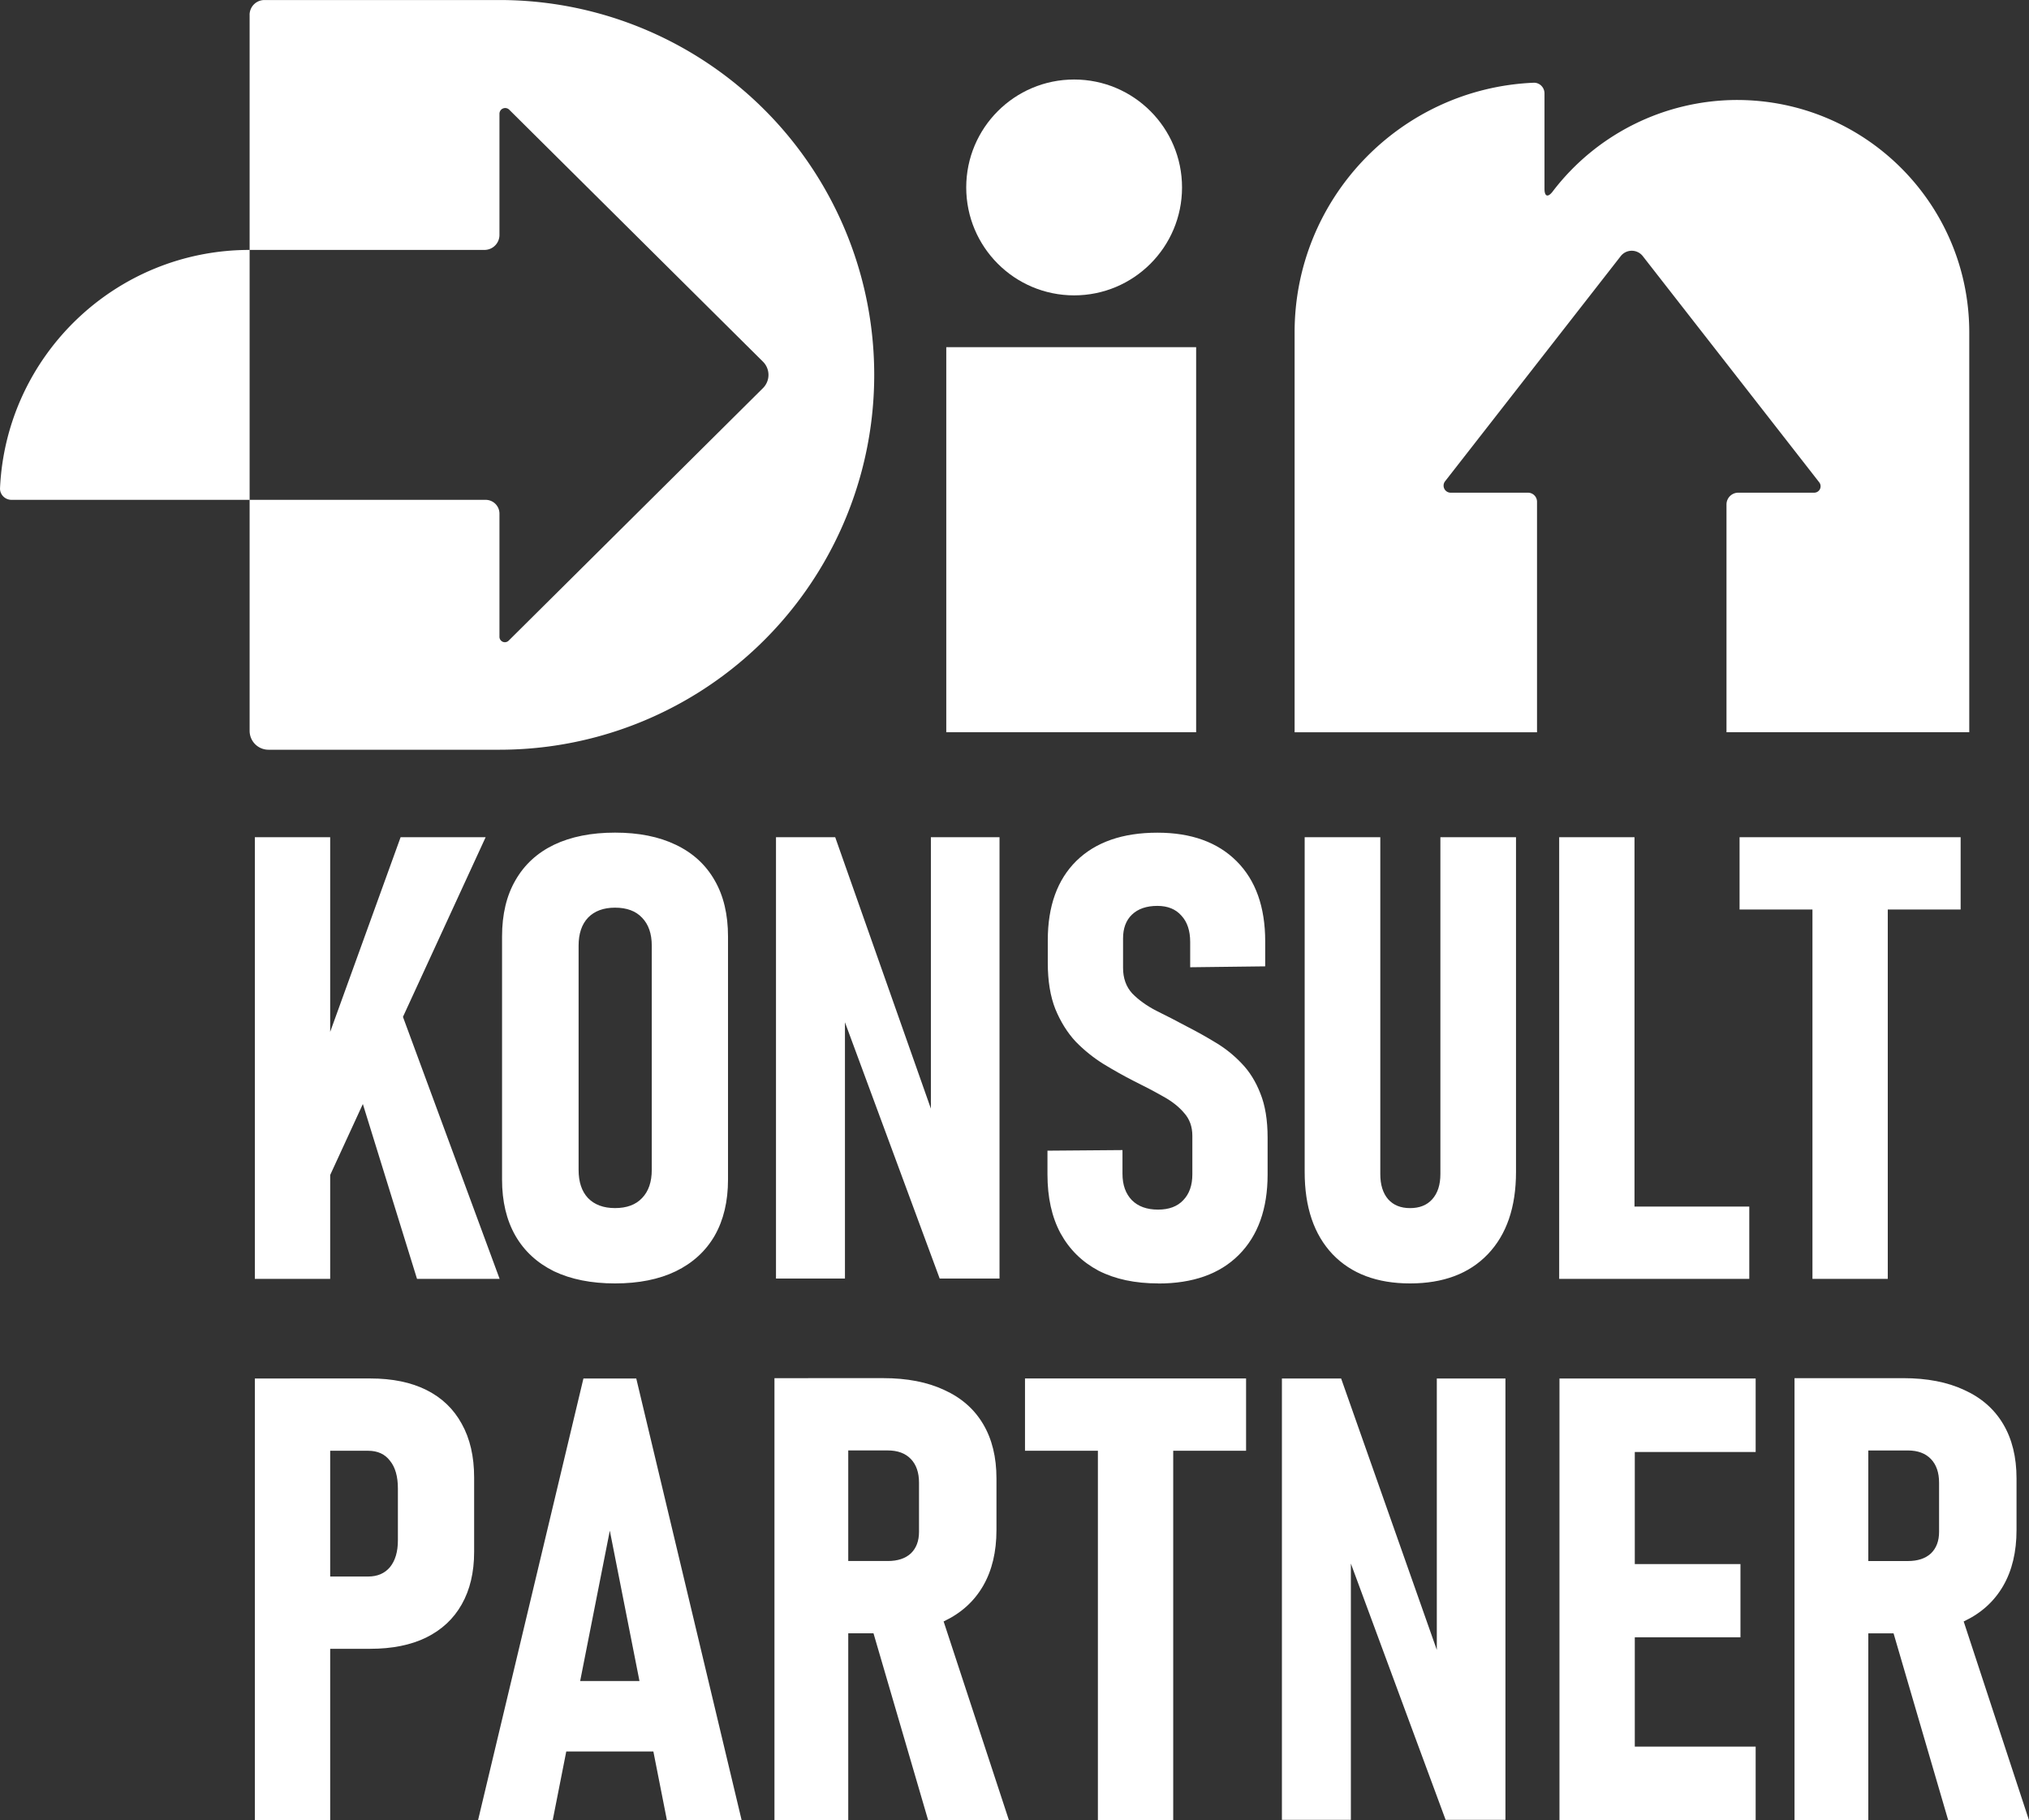
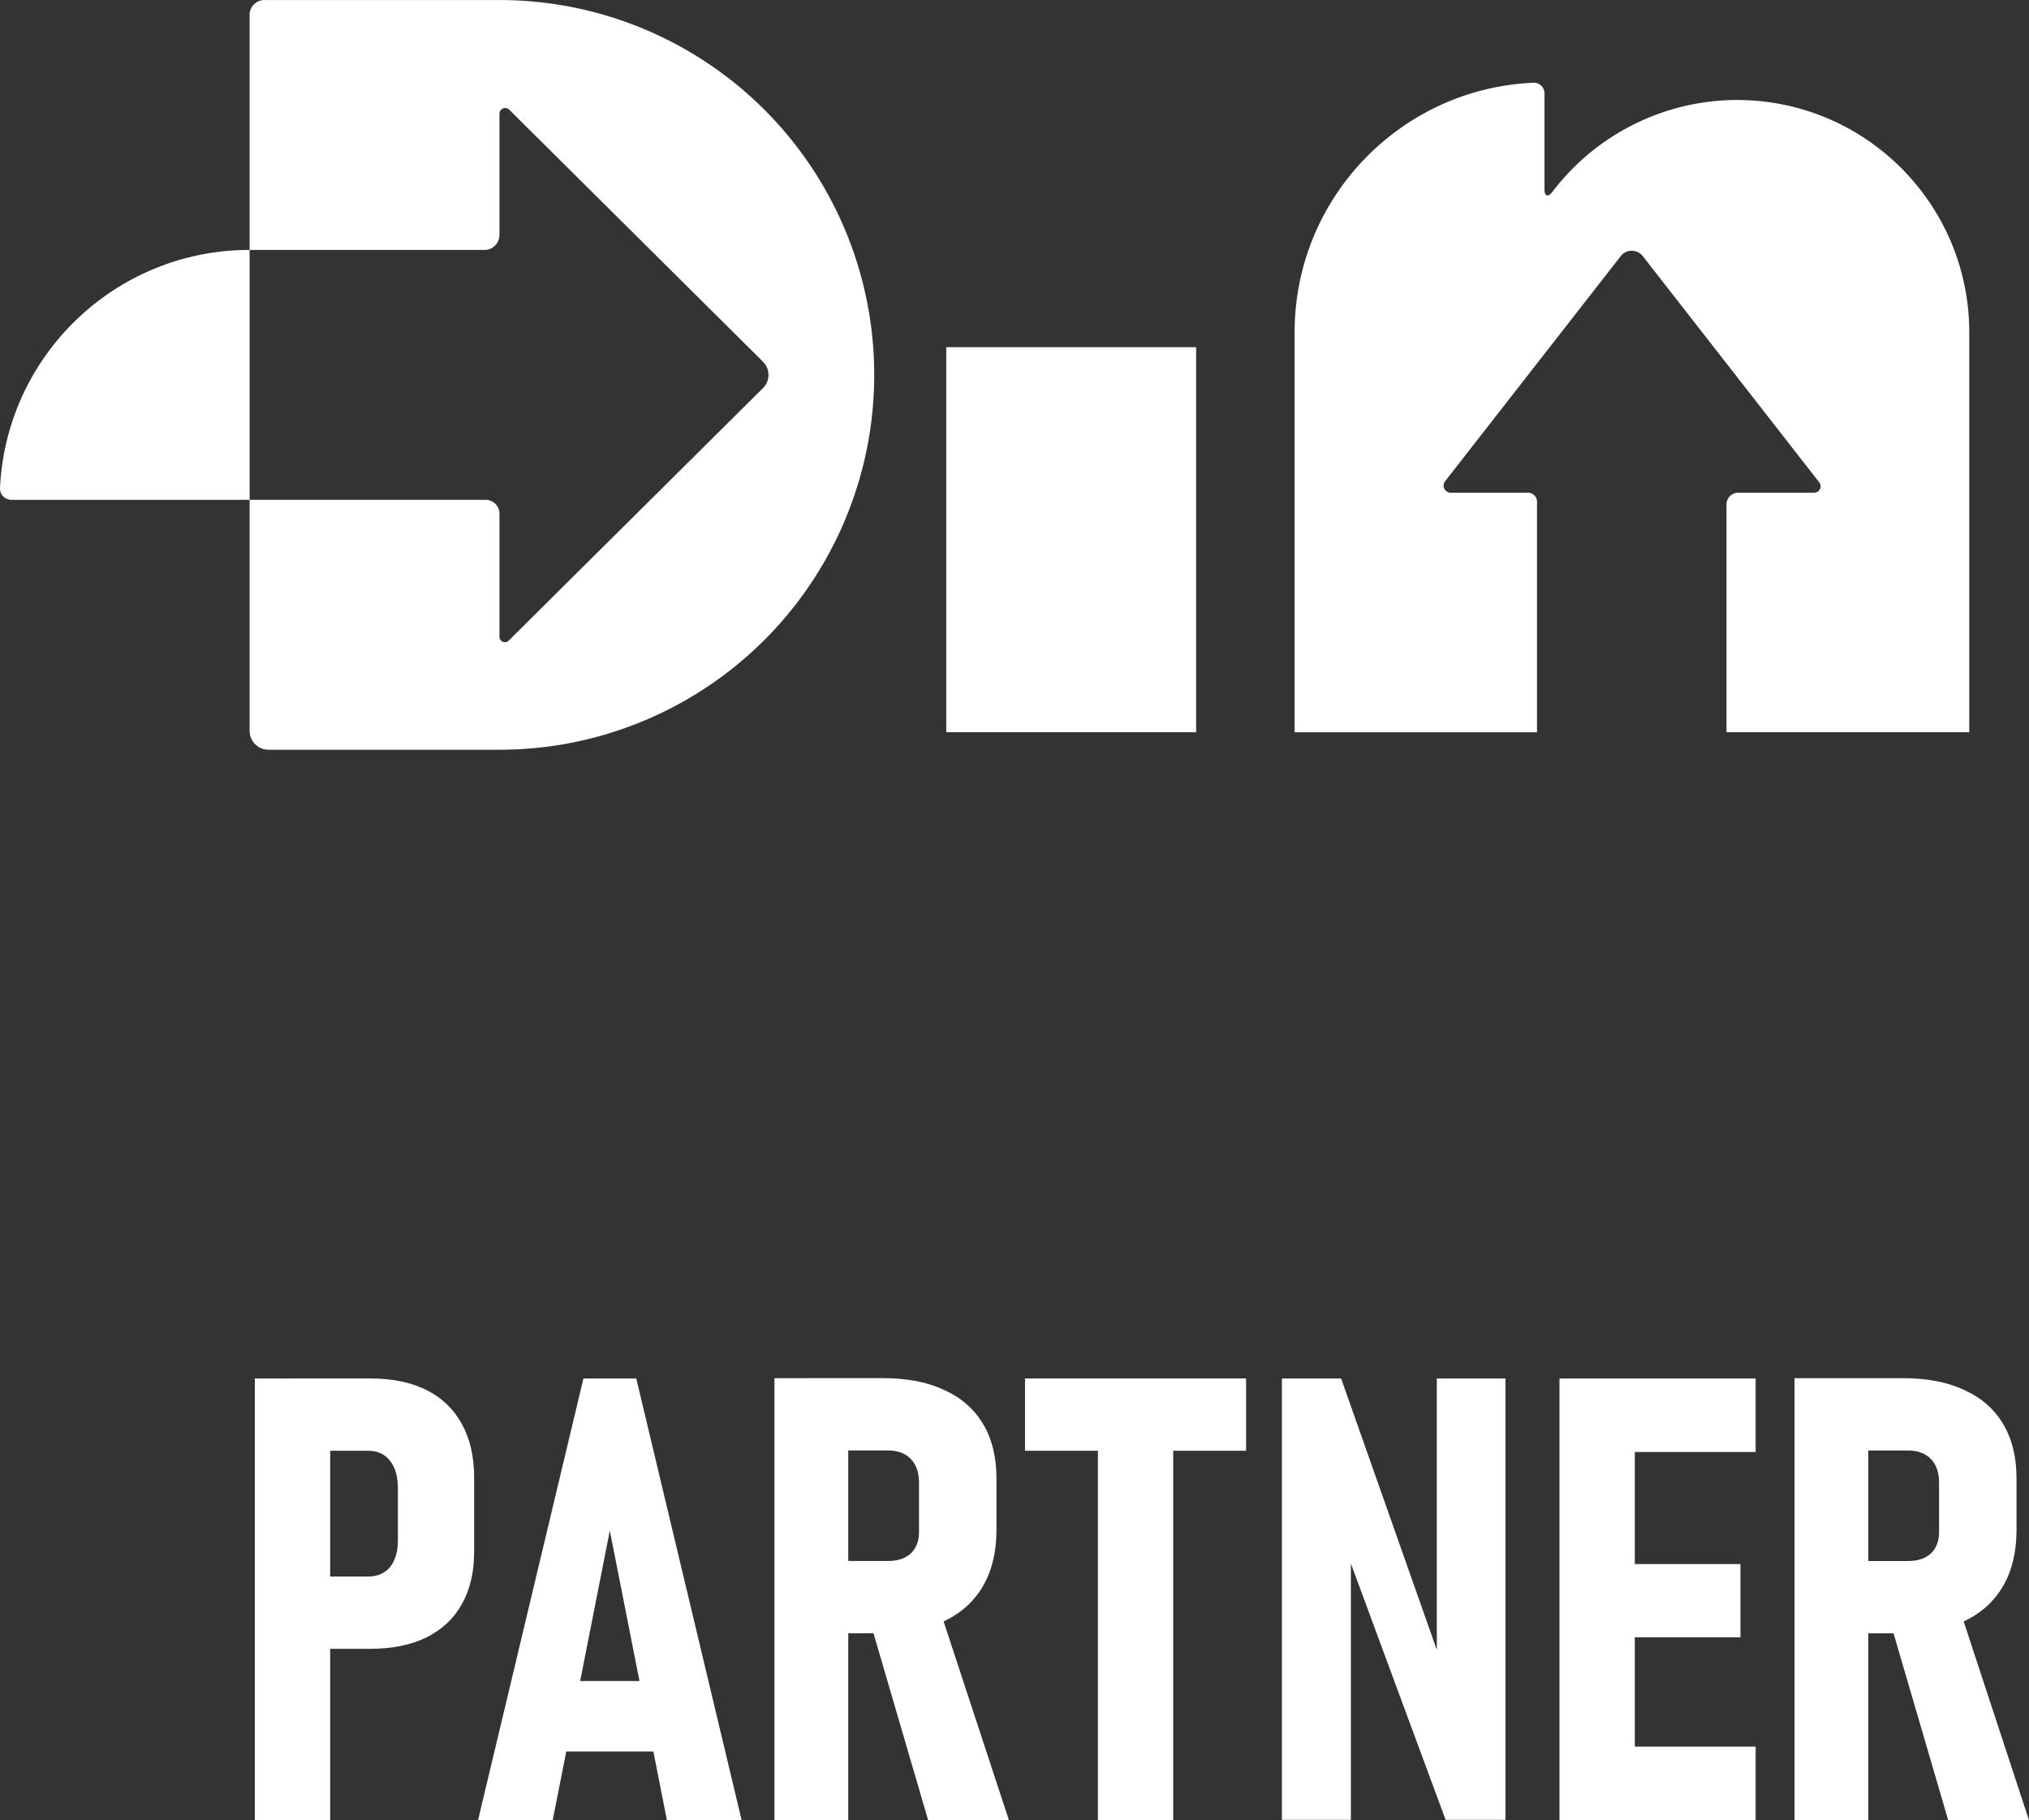
<svg xmlns="http://www.w3.org/2000/svg" width="74.35mm" height="66.682mm" viewBox="0 0 74.35 66.682" version="1.1" id="svg1">
  <rect x="0" y="0" width="74.35" height="66.682" fill="#333333" stroke="none" />
  <defs id="defs1" />
  <g id="layer1" transform="translate(-64.029,-94.456)">
    <g id="g113" transform="translate(30.295,41.32)" style="fill:#ffffff">
      <path id="path112" style="fill:#ffffff;stroke-width:3;stroke-linecap:round;stroke-linejoin:round;stroke-dashoffset:22.224" d="m 42.881,53.68 v 8.612 h 8.606 A 0.549,0.549 0 0 0 52.036,61.743 v -4.439 a 0.21,0.21 0 0 1 0.358,-0.149 l 4.714,4.68 4.584,4.551 a 0.683,0.683 0 0 1 2.5e-5,0.969 l -4.584,4.551 -4.735,4.701 A 0.198,0.198 0 0 1 52.036,76.466 V 71.955 A 0.506,0.506 0 0 0 51.53,71.448 h -8.649 v 8.463 a 0.692,0.692 0 0 0 0.692,0.692 H 52.036 c 4.906,-5.9e-5 9.44,-2.618 11.893,-6.867 2.453,-4.249 2.453,-9.484 0,-13.734 C 61.476,55.754 56.943,53.137 52.036,53.137 h -8.612 a 0.544,0.544 0 0 0 -0.544,0.544 z m 0,17.768 v -9.156 c -4.912,-2.37e-4 -8.92,3.868 -9.146,8.724 -0.011,0.238 0.183,0.432 0.422,0.432 z" />
      <rect style="fill:#ffffff;stroke:none;stroke-width:0.7;stroke-linecap:round;stroke-linejoin:round;stroke-dasharray:none;stroke-dashoffset:22.224" id="rect112" width="9.156" height="14.107" x="68.409" y="65.855" />
      <path id="path113" style="fill:#ffffff;stroke:none;stroke-width:0.7;stroke-linecap:round;stroke-linejoin:round;stroke-dasharray:none;stroke-dashoffset:22.224" d="m 89.929,56.167 c -4.871,0.209 -8.756,4.225 -8.756,9.147 v 14.649 h 8.883 v -8.444 A 0.332,0.332 0 0 0 89.724,71.186 H 86.891 A 0.259,0.259 0 0 1 86.687,70.768 l 3.257,-4.174 3.179,-4.074 a 0.513,0.513 0 0 1 0.809,2.9e-5 l 3.179,4.074 3.287,4.213 a 0.235,0.235 0 0 1 -0.185,0.379 h -2.783 a 0.431,0.431 0 0 0 -0.431,0.431 v 8.345 h 8.896 V 65.314 c 2e-5,-4.703 -3.812,-8.515 -8.515,-8.515 -2.658,0.007 -5.15,1.254 -6.75,3.353 -0.173,0.227 -0.3,0.188 -0.3,-0.096 v -3.497 c 0,-0.221 -0.179,-0.401 -0.4,-0.392 z" />
-       <circle style="fill:#ffffff;stroke:none;stroke-width:0.7;stroke-linecap:round;stroke-linejoin:round;stroke-dasharray:none;stroke-dashoffset:22.224" id="circle113" cx="73.094" cy="60.003" r="3.954" />
    </g>
-     <path d="m 75.56,138.737 v -4.908 l 3.149,-8.702 h 3.116 z m -2.192,2.571 v -16.18 h 2.76 v 16.18 z m 5.942,0 -2.738,-8.836 1.892,-1.658 3.873,10.494 z m 7.256,0.167 q -1.302,0 -2.237,-0.445 -0.924,-0.456 -1.413,-1.302 -0.49,-0.857 -0.49,-2.059 v -8.903 q 0,-1.213 0.49,-2.059 0.49,-0.857 1.413,-1.302 0.935,-0.445 2.237,-0.445 1.302,0 2.226,0.445 0.935,0.445 1.424,1.302 0.49,0.846 0.49,2.059 v 8.903 q 0,1.202 -0.49,2.059 -0.49,0.846 -1.424,1.302 -0.924,0.445 -2.226,0.445 z m 0,-2.76 q 0.645,0 0.99,-0.367 0.356,-0.367 0.356,-1.035 v -8.213 q 0,-0.657 -0.356,-1.024 -0.345,-0.367 -0.99,-0.367 -0.634,0 -0.99,0.367 -0.345,0.367 -0.345,1.024 v 8.213 q 0,0.668 0.345,1.035 0.356,0.367 0.99,0.367 z m 5.898,2.582 v -16.169 h 2.17 l 3.806,10.794 -0.3,0.434 v -11.228 h 2.515 v 16.169 h -2.192 l -3.761,-10.171 0.289,-0.445 v 10.616 z m 14.01,0.178 q -1.28,0 -2.192,-0.467 -0.901,-0.479 -1.391,-1.369 -0.479,-0.89 -0.479,-2.159 v -0.868 l 2.749,-0.022 v 0.868 q 0,0.612 0.345,0.968 0.345,0.345 0.957,0.345 0.601,0 0.924,-0.345 0.334,-0.345 0.334,-0.946 v -1.413 q 0,-0.501 -0.3,-0.835 -0.289,-0.345 -0.779,-0.612 -0.49,-0.278 -1.057,-0.556 -0.545,-0.278 -1.113,-0.623 -0.556,-0.345 -1.024,-0.823 -0.456,-0.49 -0.746,-1.191 -0.278,-0.701 -0.278,-1.691 v -0.835 q 0,-1.87 1.046,-2.904 1.057,-1.035 2.971,-1.035 1.858,0 2.904,1.046 1.046,1.046 1.046,2.938 v 0.913 l -2.749,0.033 v -0.924 q 0,-0.623 -0.323,-0.968 -0.312,-0.356 -0.879,-0.356 -0.601,0 -0.935,0.323 -0.323,0.312 -0.323,0.868 v 1.079 q 0,0.568 0.334,0.935 0.345,0.356 0.879,0.634 0.545,0.267 1.146,0.59 0.523,0.267 1.035,0.579 0.523,0.312 0.946,0.757 0.434,0.445 0.69,1.102 0.267,0.657 0.267,1.625 v 1.347 q 0,1.892 -1.057,2.949 -1.046,1.046 -2.949,1.046 z m 9.225,0 q -1.814,0 -2.838,-1.068 -1.024,-1.079 -1.024,-3.016 v -12.263 h 2.771 v 12.341 q 0,0.59 0.289,0.924 0.289,0.323 0.801,0.323 0.523,0 0.812,-0.323 0.3,-0.334 0.3,-0.924 v -12.341 h 2.771 v 12.263 q 0,1.936 -1.035,3.016 -1.024,1.068 -2.849,1.068 z m 5.464,-0.167 v -16.18 h 2.76 v 16.18 z m 1.135,0 v -2.649 h 5.831 v 2.649 z m 8.146,0 v -14.823 h 2.76 v 14.823 z m -2.671,-13.532 v -2.649 h 8.101 v 2.649 z" id="text113" style="font-size:22.791px;line-height:1;font-family:Bahnschrift;-inkscape-font-specification:'Bahnschrift, @wght=700,wdth=75.0';font-variation-settings:'wdth' 75, 'wght' 700;letter-spacing:0px;word-spacing:0px;fill:#ffffff;stroke-width:0.7;stroke-linecap:round;stroke-linejoin:round;stroke-dashoffset:22.224" aria-label="KONSULT" />
    <path d="m 74.659,154.862 v -2.649 h 2.86 q 0.512,0 0.801,-0.345 0.289,-0.356 0.289,-0.979 v -1.903 q 0,-0.657 -0.289,-1.013 -0.278,-0.367 -0.801,-0.367 H 74.659 v -2.649 h 2.938 q 1.213,0 2.059,0.423 0.846,0.423 1.291,1.235 0.456,0.812 0.456,1.97 v 2.726 q 0,1.124 -0.456,1.925 -0.445,0.79 -1.302,1.213 -0.846,0.412 -2.048,0.412 z m -1.291,6.276 v -16.18 h 2.76 v 16.18 z m 8.179,0 3.861,-16.18 h 1.936 l 3.861,16.18 h -2.738 l -2.092,-10.605 -2.092,10.605 z m 2.626,-2.515 v -2.582 h 4.407 v 2.582 z m 9.47,-4.329 v -2.649 h 2.916 q 0.545,0 0.846,-0.278 0.3,-0.289 0.3,-0.79 v -1.803 q 0,-0.556 -0.3,-0.868 -0.3,-0.312 -0.846,-0.312 h -2.916 v -2.649 h 2.749 q 1.313,0 2.237,0.434 0.935,0.423 1.424,1.246 0.49,0.823 0.49,1.992 v 1.892 q 0,1.202 -0.49,2.048 -0.49,0.846 -1.424,1.291 -0.924,0.445 -2.237,0.445 z m -1.235,6.844 v -16.192 h 2.704 v 16.192 z m 5.631,0 -2.148,-7.345 2.526,-0.512 2.582,7.857 z m 6.221,0 v -14.823 h 2.76 v 14.823 z m -2.671,-13.532 v -2.649 h 8.101 v 2.649 z m 9.414,13.521 v -16.169 h 2.17 l 3.806,10.794 -0.3,0.434 v -11.228 h 2.515 v 16.169 h -2.192 l -3.761,-10.171 0.289,-0.445 v 10.616 z m 10.171,0.011 v -16.18 h 2.76 v 16.18 z m 1.224,0 v -2.693 h 5.965 v 2.693 z m 0,-6.699 v -2.682 h 5.408 v 2.682 z m 0,-6.788 v -2.693 h 5.965 v 2.693 z m 8.624,6.644 v -2.649 h 2.916 q 0.545,0 0.846,-0.278 0.3,-0.289 0.3,-0.79 v -1.803 q 0,-0.556 -0.3,-0.868 -0.3,-0.312 -0.846,-0.312 h -2.916 v -2.649 h 2.749 q 1.313,0 2.237,0.434 0.935,0.423 1.424,1.246 0.49,0.823 0.49,1.992 v 1.892 q 0,1.202 -0.49,2.048 -0.49,0.846 -1.424,1.291 -0.924,0.445 -2.237,0.445 z m -1.235,6.844 v -16.192 h 2.704 v 16.192 z m 5.631,0 -2.148,-7.345 2.526,-0.512 2.582,7.857 z" id="text114" style="font-size:22.791px;line-height:1;font-family:Bahnschrift;-inkscape-font-specification:'Bahnschrift, @wght=700,wdth=75.0';font-variation-settings:'wdth' 75, 'wght' 700;letter-spacing:0px;word-spacing:0px;fill:#ffffff;stroke-width:0.7;stroke-linecap:round;stroke-linejoin:round;stroke-dashoffset:22.224" aria-label="PARTNER" />
  </g>
</svg>